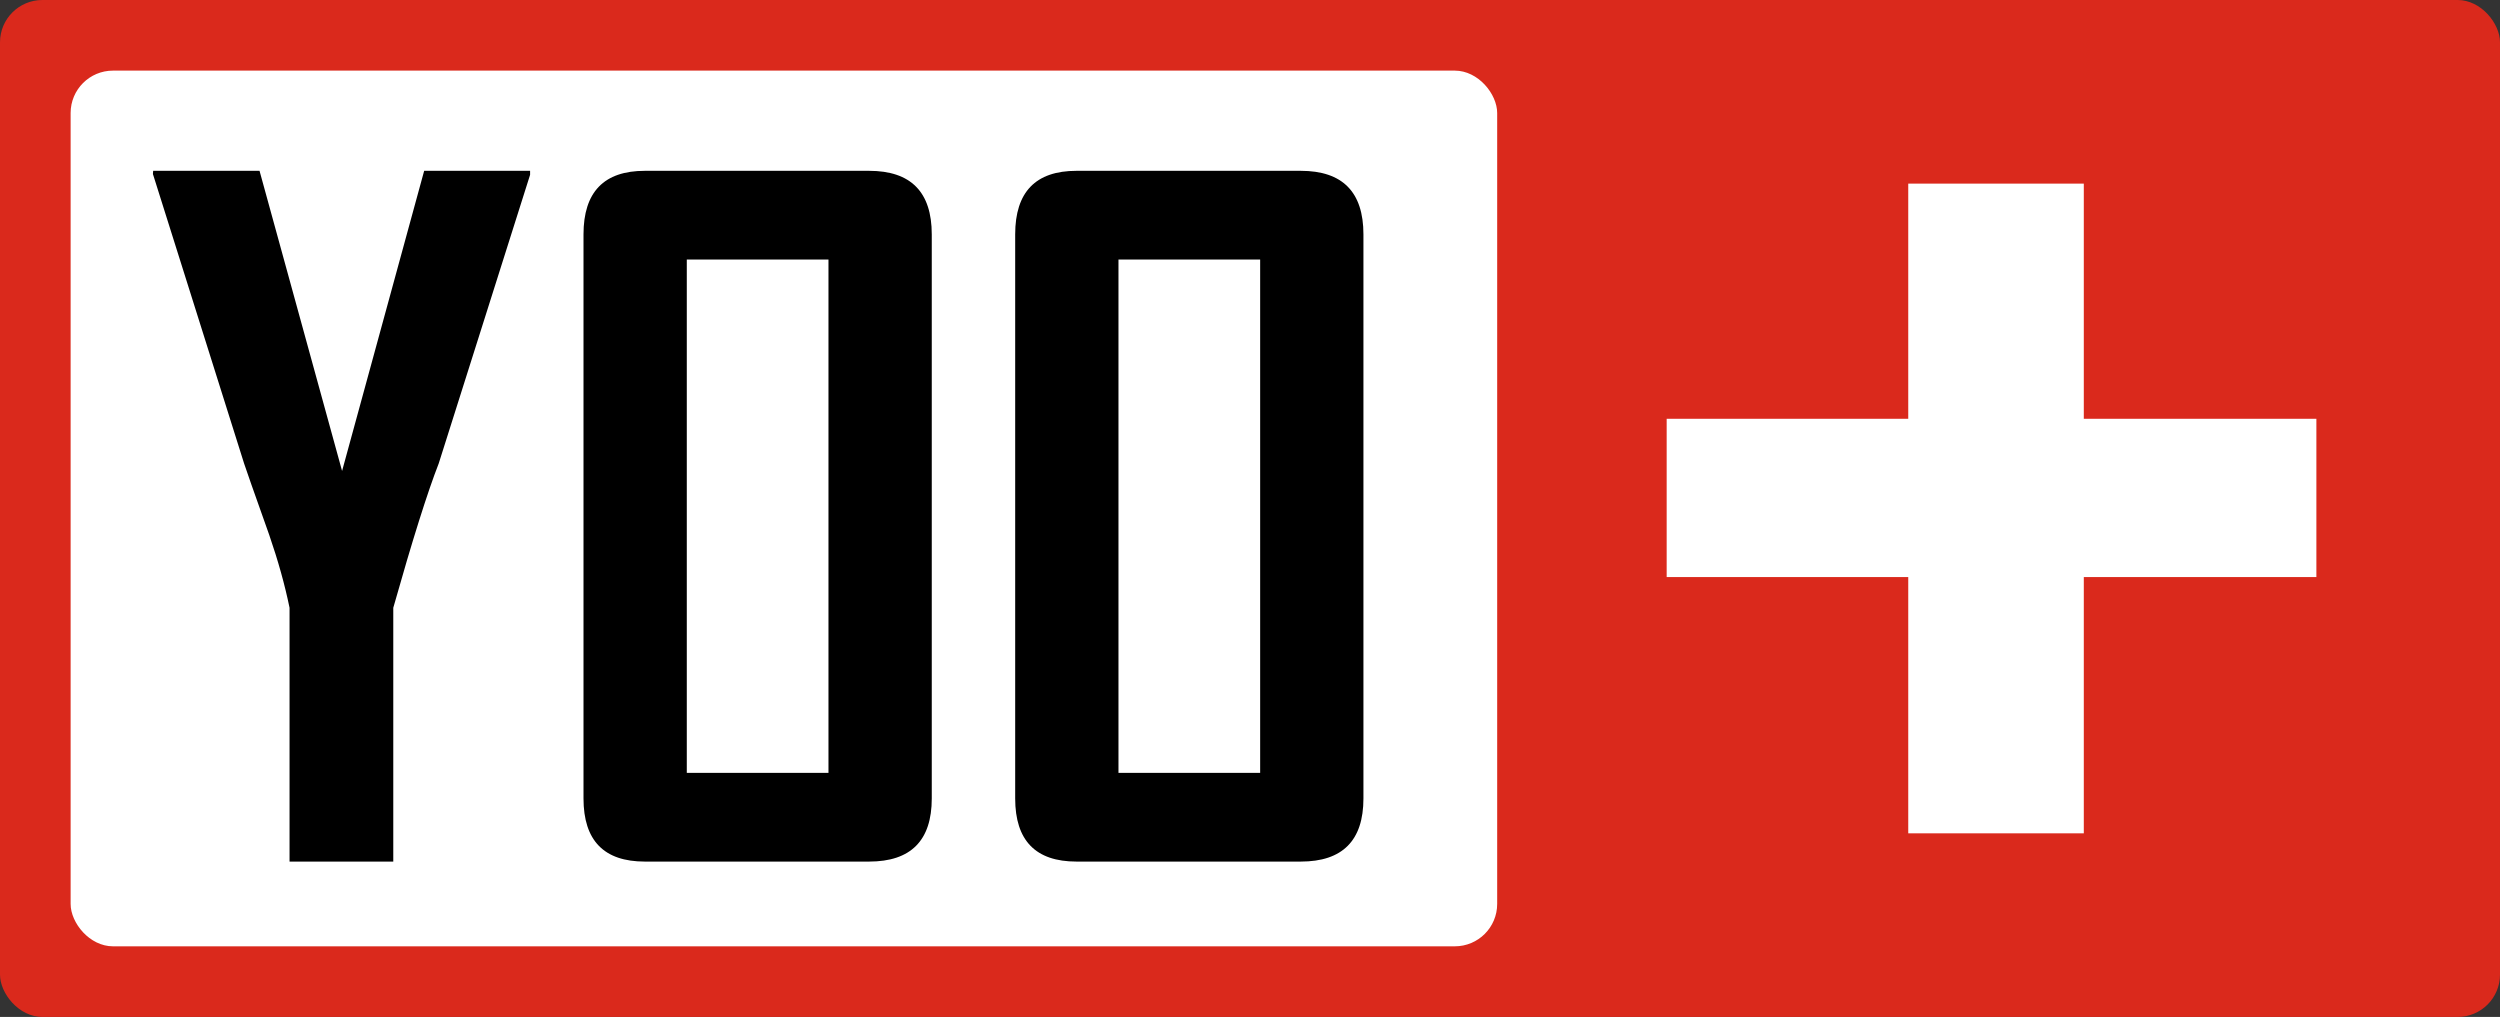
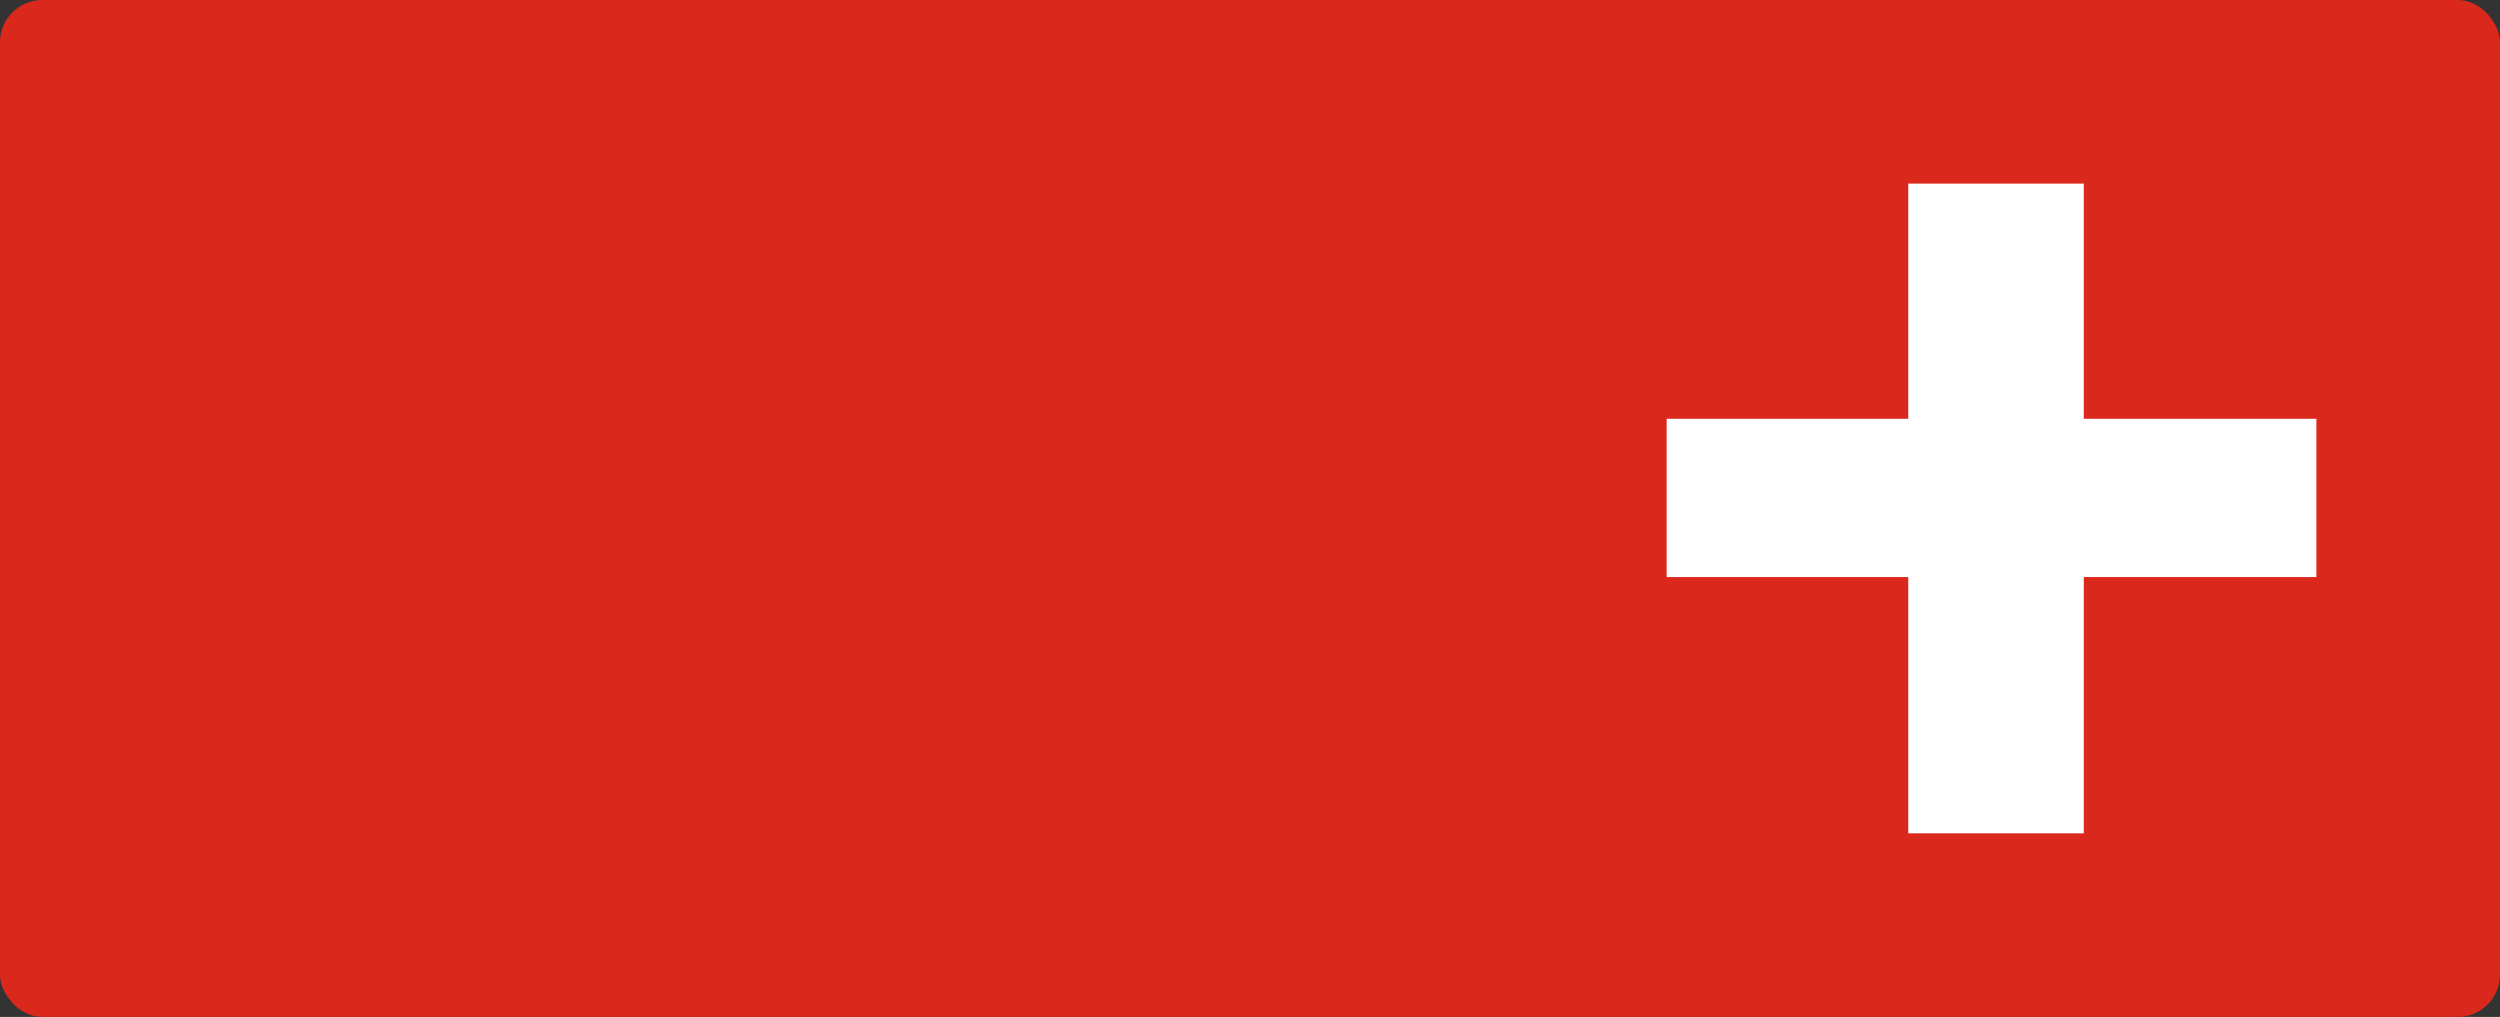
<svg xmlns="http://www.w3.org/2000/svg" width="177" height="72" viewBox="0 0 177 72" fill="none">
  <rect x="0" y="0" width="177" height="72" fill="#333333" stroke="none" />
  <rect width="177" height="72" rx="3" fill="#DA291C" />
-   <rect x="5" y="5" width="101" height="62" rx="3" fill="white" />
-   <path d="M37.531 12.375L31.062 32.812C30.271 34.833 29.198 38.24 27.844 43.031V61H20.5V43.031C20.167 41.406 19.688 39.688 19.062 37.875C17.958 34.771 17.365 33.083 17.281 32.812L10.844 12.375C10.823 12.354 10.823 12.26 10.844 12.094H18.375L24.219 33.344L30.031 12.094H37.531C37.531 12.24 37.531 12.333 37.531 12.375ZM65.969 56.531C65.969 59.51 64.49 61 61.531 61H45.656C42.76 61 41.312 59.51 41.312 56.531V16.594C41.312 13.594 42.76 12.094 45.656 12.094H61.531C64.49 12.094 65.969 13.594 65.969 16.594V56.531ZM58.656 54.719V18.375H48.625V54.719H58.656ZM96.531 56.531C96.531 59.51 95.052 61 92.094 61H76.219C73.323 61 71.875 59.51 71.875 56.531V16.594C71.875 13.594 73.323 12.094 76.219 12.094H92.094C95.052 12.094 96.531 13.594 96.531 16.594V56.531ZM89.219 54.719V18.375H79.188V54.719H89.219Z" fill="black" />
  <path d="M135.104 59V40.856H118V29.65H135.104V13H147.533V29.65H164V40.856H147.533V59H135.104Z" fill="white" />
</svg>